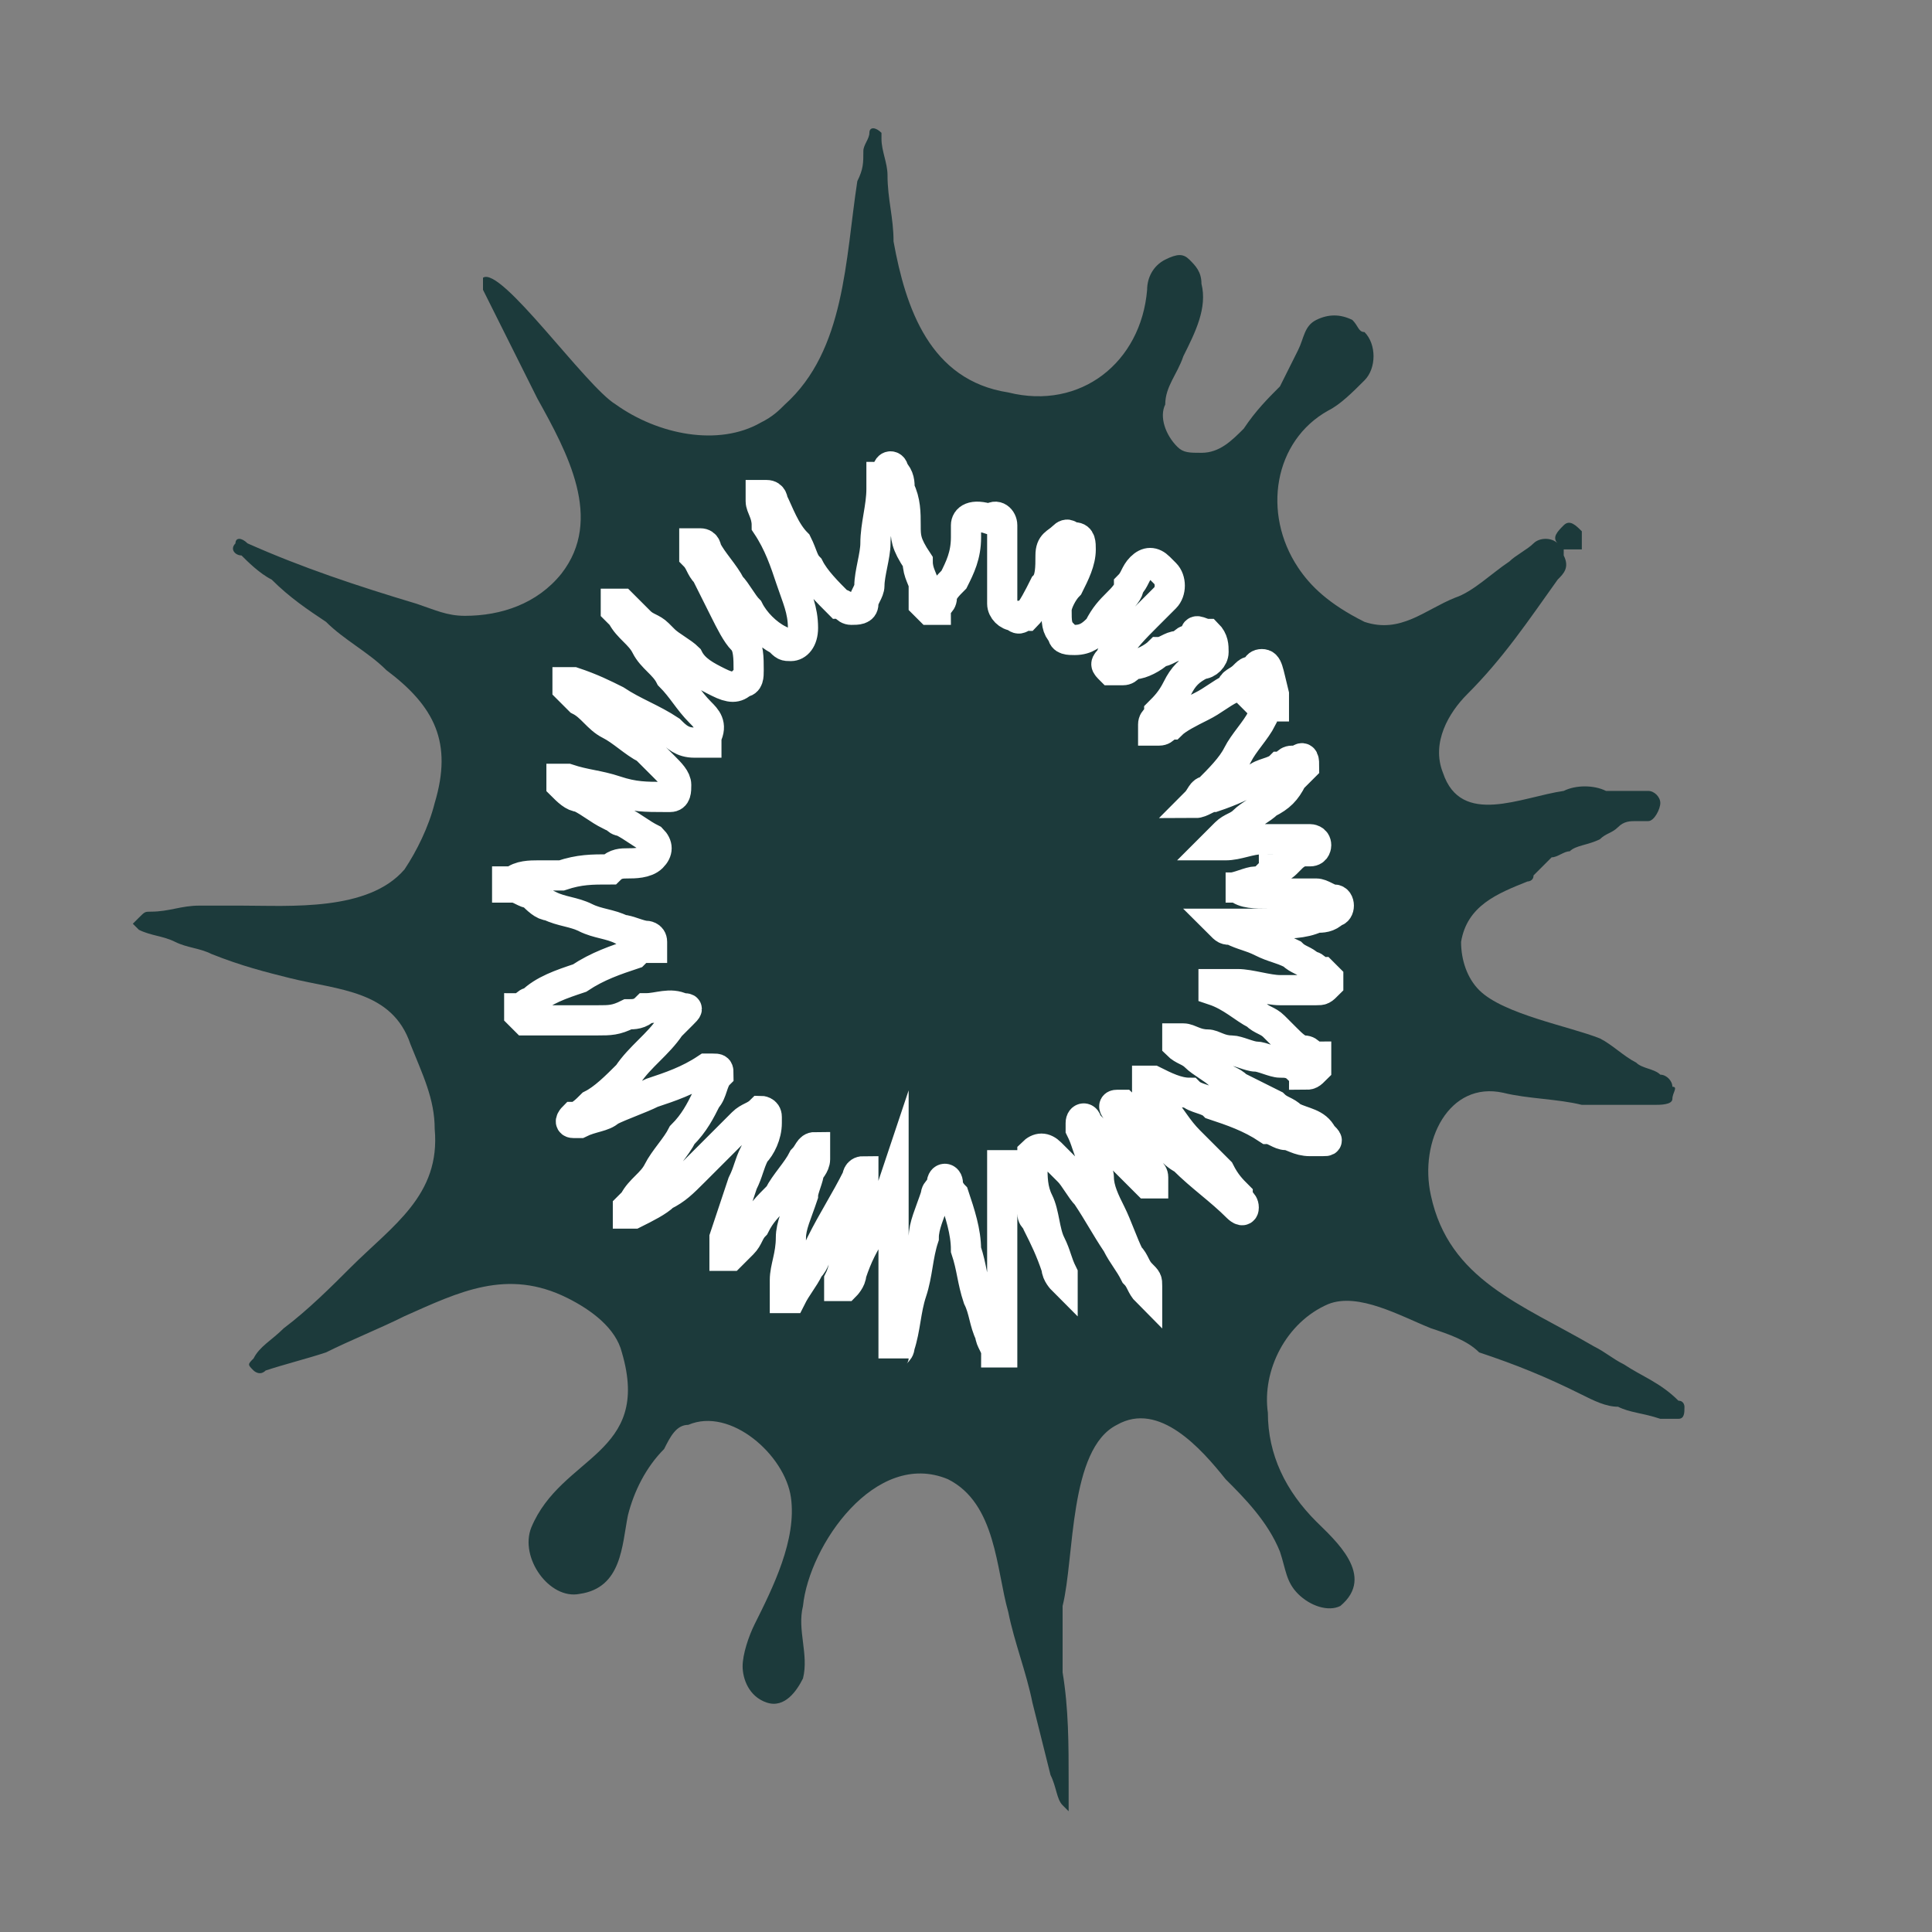
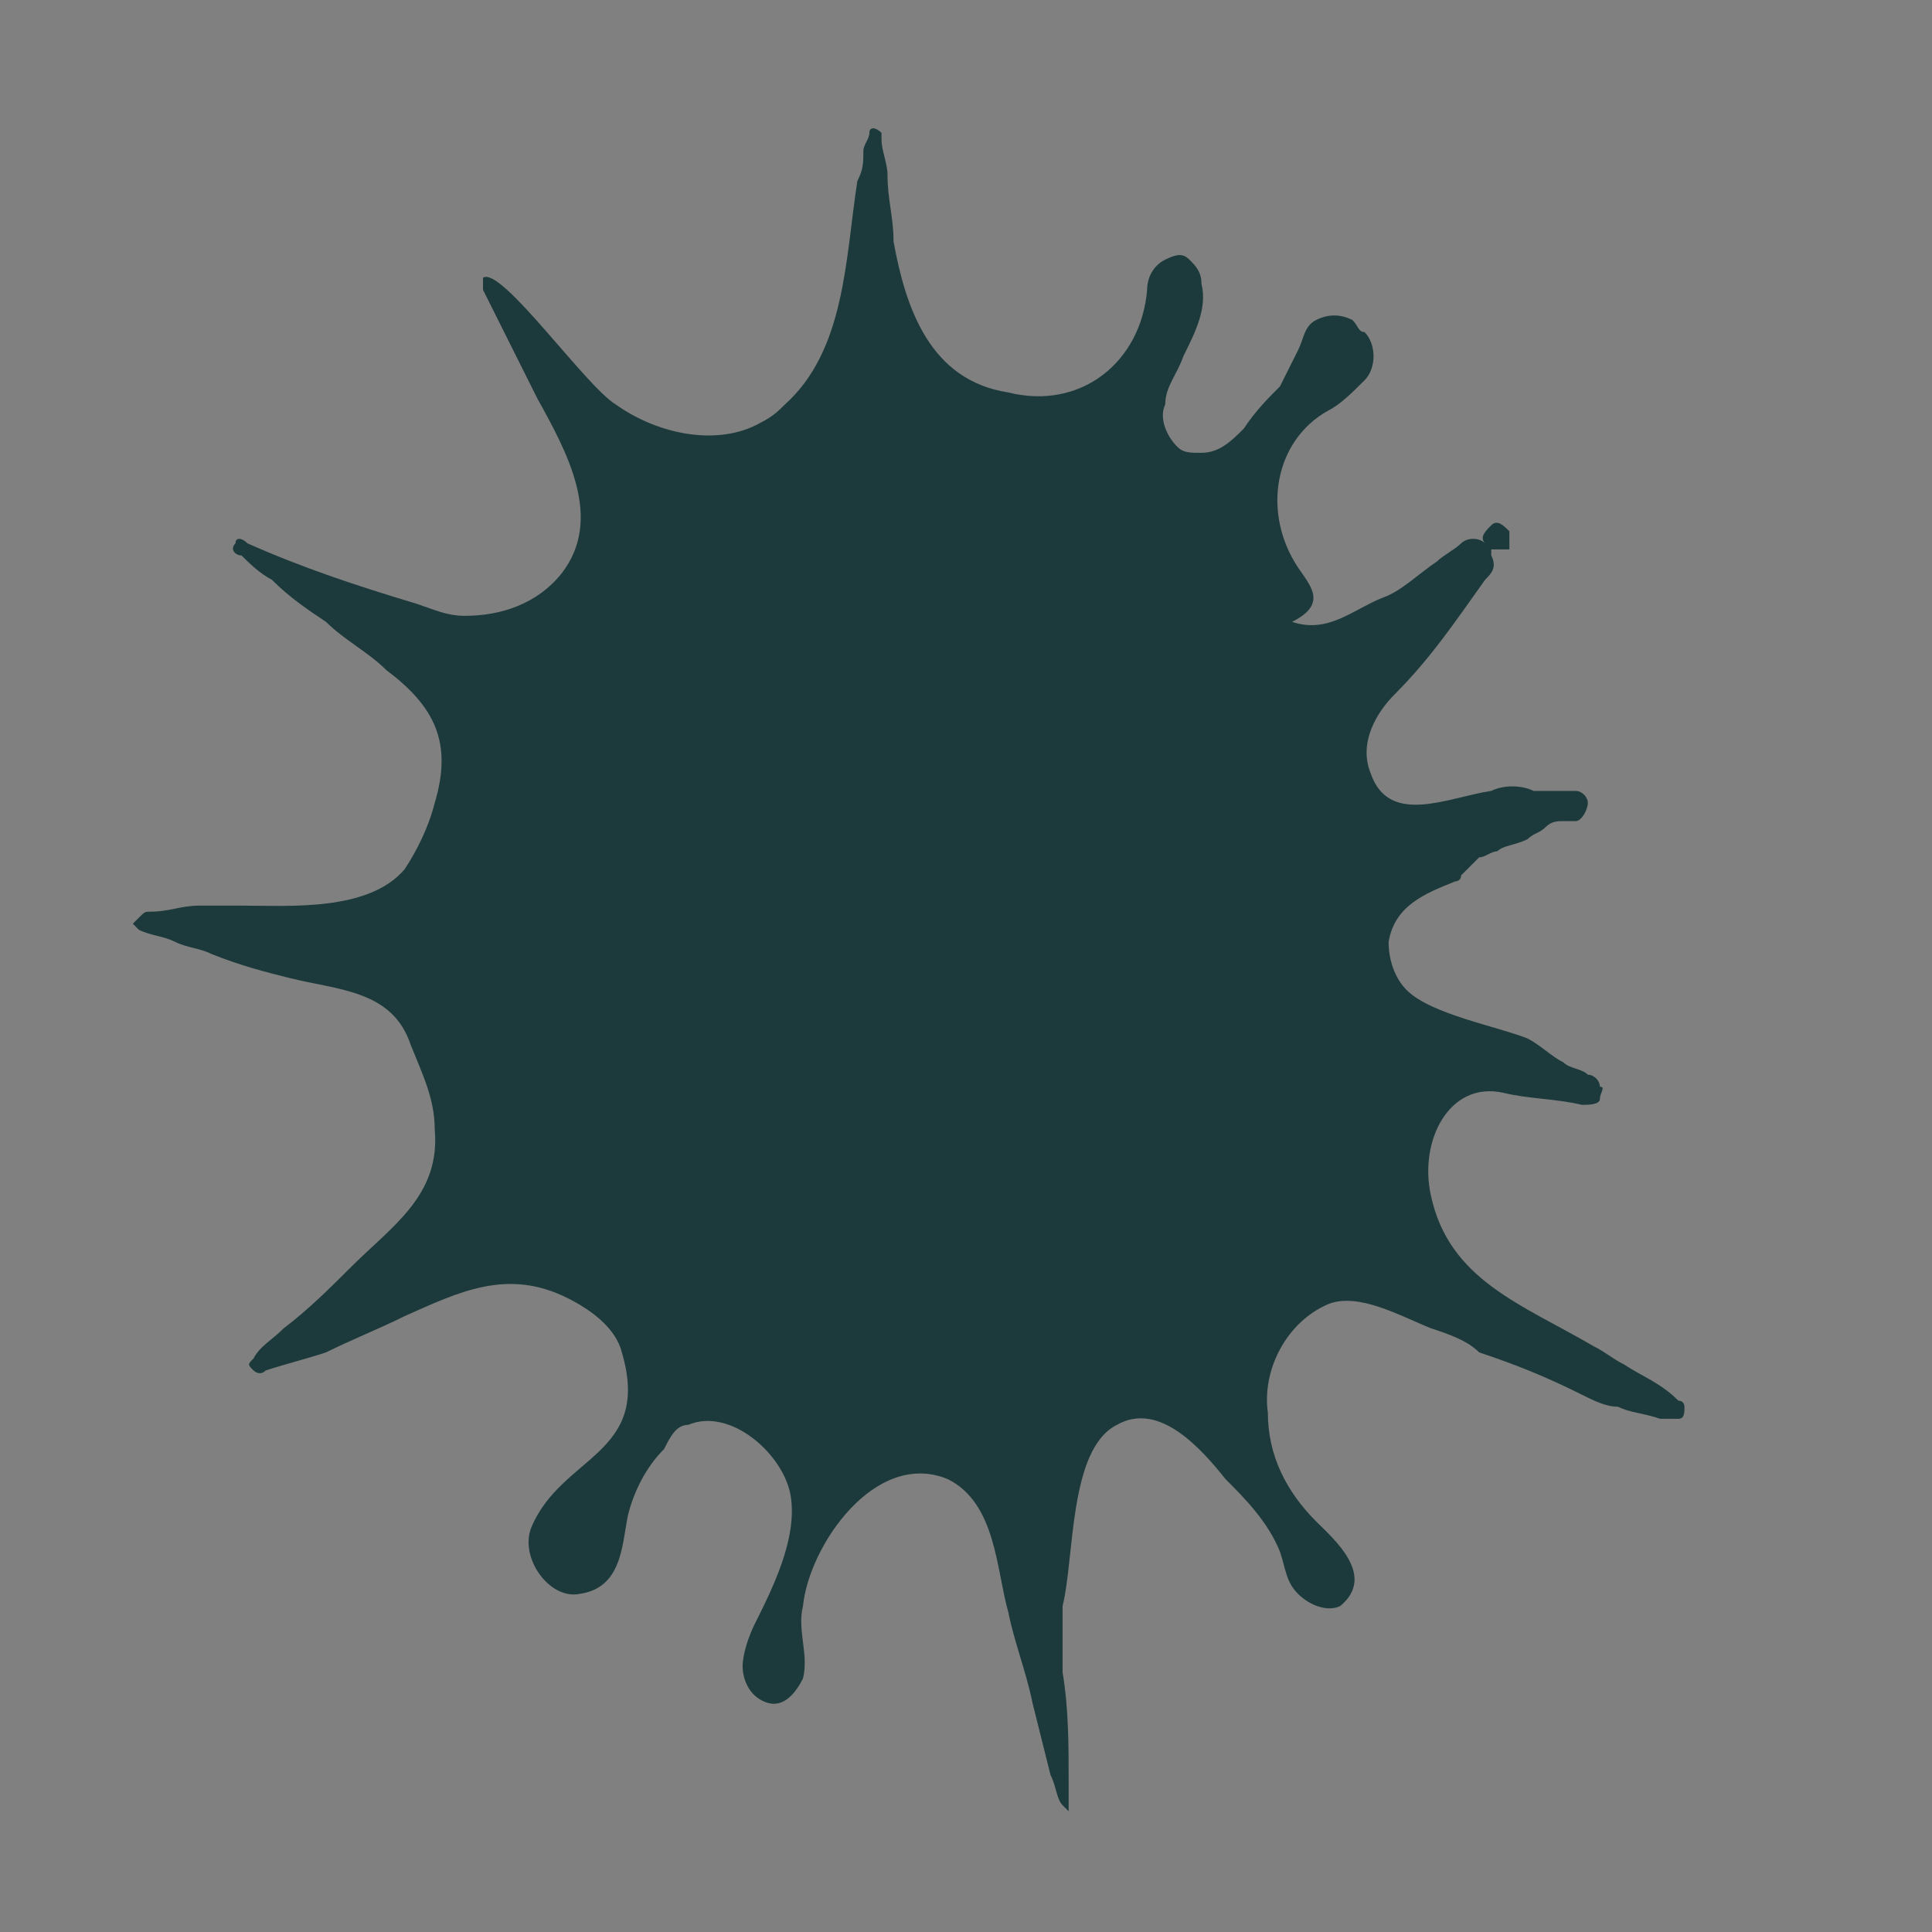
<svg xmlns="http://www.w3.org/2000/svg" version="1.1" id="Layer_1" x="0px" y="0px" viewBox="0 0 32 32" style="enable-background:new 0 0 32 32;" xml:space="preserve">
  <rect x="0" y="0" width="32" height="32" fill="#808080" stroke="none" />
  <style type="text/css">
	.st0{fill:#1C3A3B;}
	.st1{fill:none;stroke:#FFFFFF;stroke-width:0.5;stroke-miterlimit:10;}
</style>
  <g>
-     <path class="st0" d="M18.5,23.6c0.7-0.4,1.4,0.4,1.8,0.9c0.3,0.3,0.7,0.7,0.9,1.2c0.1,0.3,0.1,0.5,0.3,0.7c0.2,0.2,0.5,0.3,0.7,0.2   c0.6-0.5-0.1-1.1-0.4-1.4c-0.5-0.5-0.8-1.1-0.8-1.8c-0.1-0.7,0.3-1.5,1-1.8c0.5-0.2,1.2,0.2,1.7,0.4c0.3,0.1,0.6,0.2,0.8,0.4   c0.6,0.2,1.1,0.4,1.7,0.7c0.2,0.1,0.4,0.2,0.6,0.2c0.2,0.1,0.4,0.1,0.7,0.2c0.1,0,0.2,0,0.3,0c0.1,0,0.1-0.1,0.1-0.2   c0,0,0-0.1-0.1-0.1c-0.3-0.3-0.6-0.4-0.9-0.6c-0.2-0.1-0.3-0.2-0.5-0.3c-1.2-0.7-2.4-1.1-2.7-2.5c-0.2-0.9,0.3-1.9,1.2-1.7   c0.4,0.1,0.9,0.1,1.3,0.2c0.4,0,0.8,0,1.2,0c0.1,0,0.3,0,0.3-0.1c0-0.1,0.1-0.2,0-0.2c0-0.1-0.1-0.2-0.2-0.2   c-0.1-0.1-0.3-0.1-0.4-0.2c-0.2-0.1-0.4-0.3-0.6-0.4c-0.5-0.2-1.6-0.4-2-0.8c-0.2-0.2-0.3-0.5-0.3-0.8c0.1-0.6,0.6-0.8,1.1-1   c0,0,0.1,0,0.1-0.1c0,0,0,0,0.1-0.1c0.1-0.1,0.1-0.1,0.2-0.2c0.1,0,0.2-0.1,0.3-0.1c0.1-0.1,0.3-0.1,0.5-0.2   c0.1-0.1,0.2-0.1,0.3-0.2c0.1-0.1,0.2-0.1,0.3-0.1c0.1,0,0.2,0,0.2,0c0.1,0,0.2-0.2,0.2-0.3c0-0.1-0.1-0.2-0.2-0.2   c-0.1,0-0.2,0-0.3,0c-0.1,0-0.3,0-0.4,0c-0.2-0.1-0.5-0.1-0.7,0c-0.7,0.1-1.7,0.6-2-0.3c-0.2-0.5,0.1-1,0.4-1.3   c0.6-0.6,1-1.2,1.5-1.9c0.1-0.1,0.2-0.2,0.1-0.4c0,0,0,0,0-0.1c0.1,0,0.3,0,0.3,0c0-0.1,0-0.2,0-0.3c-0.1-0.1-0.2-0.2-0.3-0.1   c-0.1,0.1-0.2,0.2-0.1,0.3c-0.1-0.1-0.3-0.1-0.4,0c-0.1,0.1-0.3,0.2-0.4,0.3c-0.3,0.2-0.6,0.5-0.9,0.6c-0.5,0.2-0.9,0.6-1.5,0.4   C22,10,21.7,9.7,21.5,9.4c-0.6-0.9-0.4-2.1,0.5-2.6c0.2-0.1,0.4-0.3,0.6-0.5c0.2-0.2,0.2-0.6,0-0.8c-0.1,0-0.1-0.1-0.2-0.2   c-0.2-0.1-0.4-0.1-0.6,0c-0.2,0.1-0.2,0.3-0.3,0.5c-0.1,0.2-0.2,0.4-0.3,0.6c-0.2,0.2-0.4,0.4-0.6,0.7c-0.2,0.2-0.4,0.4-0.7,0.4   c-0.2,0-0.3,0-0.4-0.1c-0.2-0.2-0.3-0.5-0.2-0.7c0-0.3,0.2-0.5,0.3-0.8c0.2-0.4,0.4-0.8,0.3-1.2c0-0.2-0.1-0.3-0.2-0.4   c-0.1-0.1-0.2-0.1-0.4,0c-0.2,0.1-0.3,0.3-0.3,0.5c-0.1,1.2-1.1,2-2.3,1.7c-1.3-0.2-1.7-1.4-1.9-2.5c0-0.4-0.1-0.7-0.1-1.1   c0-0.2-0.1-0.4-0.1-0.6c0,0,0-0.1,0-0.1c-0.1-0.1-0.2-0.1-0.2,0c0,0.1-0.1,0.2-0.1,0.3c0,0.2,0,0.3-0.1,0.5   c-0.2,1.3-0.2,2.8-1.2,3.7c-0.1,0.1-0.2,0.2-0.4,0.3c-0.7,0.4-1.7,0.2-2.4-0.3C9.7,6.4,8.3,4.4,8,4.6c0,0,0,0.1,0,0.1   c0,0,0,0.1,0,0.1C8.1,5,8.2,5.2,8.3,5.4c0.2,0.4,0.4,0.8,0.6,1.2c0.5,0.9,1.1,2,0.4,2.9c-0.4,0.5-1,0.7-1.6,0.7   c-0.3,0-0.5-0.1-0.8-0.2c-1-0.3-1.9-0.6-2.8-1C4,8.9,3.9,8.9,3.9,9c-0.1,0.1,0,0.2,0.1,0.2c0.1,0.1,0.3,0.3,0.5,0.4   c0.3,0.3,0.6,0.5,0.9,0.7c0.3,0.3,0.7,0.5,1,0.8c0.8,0.6,1.1,1.2,0.8,2.2c-0.1,0.4-0.3,0.8-0.5,1.1c-0.6,0.7-1.9,0.6-2.7,0.6   c-0.2,0-0.4,0-0.7,0c-0.3,0-0.5,0.1-0.8,0.1c-0.1,0-0.1,0-0.2,0.1c0,0-0.1,0.1-0.1,0.1c0,0,0.1,0.1,0.1,0.1   c0.2,0.1,0.4,0.1,0.6,0.2c0.2,0.1,0.4,0.1,0.6,0.2C4,16,4.4,16.1,4.8,16.2c0.8,0.2,1.7,0.2,2,1.1c0.2,0.5,0.4,0.9,0.4,1.4   c0.1,1.1-0.7,1.6-1.4,2.3c-0.3,0.3-0.7,0.7-1.1,1c-0.2,0.2-0.4,0.3-0.5,0.5c-0.1,0.1-0.1,0.1,0,0.2c0,0,0.1,0.1,0.2,0   c0.3-0.1,0.7-0.2,1-0.3c0.4-0.2,0.9-0.4,1.3-0.6c0.9-0.4,1.7-0.8,2.7-0.3c0.4,0.2,0.8,0.5,0.9,0.9c0.5,1.7-1,1.7-1.5,2.9   c-0.2,0.5,0.3,1.2,0.8,1.1c0.7-0.1,0.7-0.8,0.8-1.3c0.1-0.4,0.3-0.8,0.6-1.1c0.1-0.2,0.2-0.4,0.4-0.4c0.7-0.3,1.6,0.5,1.7,1.2   c0.1,0.7-0.3,1.5-0.6,2.1c-0.1,0.2-0.2,0.5-0.2,0.7s0.1,0.5,0.4,0.6c0.3,0.1,0.5-0.2,0.6-0.4c0.1-0.4-0.1-0.8,0-1.2   c0.1-1,1.2-2.6,2.4-2.1c0.8,0.4,0.8,1.5,1,2.2c0.1,0.5,0.3,1,0.4,1.5c0.1,0.4,0.2,0.8,0.3,1.2c0.1,0.2,0.1,0.4,0.2,0.5   c0,0,0.1,0.1,0.1,0.1c0,0,0-0.1,0-0.1c0-0.1,0-0.3,0-0.4c0-0.6,0-1.2-0.1-1.8c0-0.4,0-0.7,0-1.1C17.8,25.8,17.7,24,18.5,23.6z" />
-     <path class="st1" d="M20.9,11c-0.1,0-0.1,0.1-0.1,0.2c-0.1-0.1-0.1-0.1-0.2,0c-0.1,0.1-0.2,0.1-0.2,0.2c-0.2,0.1-0.3,0.2-0.5,0.3   c-0.2,0.1-0.4,0.2-0.5,0.3c-0.1,0-0.1,0.1-0.2,0.1c0,0-0.1,0-0.1,0c0,0,0-0.1,0-0.1c0-0.1,0.1-0.1,0.1-0.2c0.1-0.1,0.2-0.2,0.3-0.4   c0.1-0.2,0.2-0.3,0.4-0.4c0.1,0,0.2-0.1,0.2-0.2c0-0.1,0-0.2-0.1-0.3c-0.1,0-0.2-0.1-0.2,0c0,0-0.1,0.1-0.1,0.1   c-0.1,0-0.1,0.1-0.2,0.1c-0.1,0-0.2,0.1-0.3,0.1c-0.1,0.1-0.3,0.2-0.4,0.2c-0.1,0-0.1,0.1-0.2,0.1c-0.1,0-0.2,0-0.2,0   c-0.1-0.1-0.1-0.1,0-0.2c0,0,0-0.1,0.1-0.1c0.1-0.2,0.3-0.4,0.5-0.6c0.1-0.1,0.2-0.2,0.3-0.3c0.1-0.1,0.1-0.3,0-0.4   c0,0-0.1-0.1-0.1-0.1c-0.1-0.1-0.2-0.1-0.3,0c-0.1,0.1-0.1,0.2-0.2,0.3c0,0.1-0.1,0.2-0.2,0.3c-0.1,0.1-0.2,0.2-0.3,0.4   c-0.1,0.1-0.2,0.2-0.4,0.2c-0.1,0-0.2,0-0.2-0.1c-0.1-0.1-0.1-0.2-0.1-0.4c0-0.1,0.1-0.3,0.2-0.4c0.1-0.2,0.2-0.4,0.2-0.6   c0-0.1,0-0.2-0.1-0.2c-0.1,0-0.1-0.1-0.2,0c-0.1,0.1-0.2,0.1-0.2,0.3c0,0.2,0,0.4-0.1,0.5c-0.1,0.2-0.2,0.4-0.3,0.5   c-0.1,0-0.1,0.1-0.2,0c-0.1,0-0.2-0.1-0.2-0.2c0-0.1,0-0.2,0-0.3c0-0.1,0-0.2,0-0.2c0-0.1,0-0.2,0-0.3c0-0.2,0-0.4,0-0.5   c0-0.1-0.1-0.2-0.2-0.1C16.1,8.5,16,8.6,16,8.7c0,0.1,0,0.1,0,0.2c0,0.3-0.1,0.5-0.2,0.7c-0.1,0.1-0.2,0.2-0.2,0.3   c0,0.1-0.1,0.1-0.1,0.2c0,0-0.1,0-0.1,0c0,0-0.1-0.1-0.1-0.1c0,0,0,0,0-0.1c0,0,0,0,0,0c0,0,0,0,0,0c0,0,0,0,0,0c0,0,0,0,0-0.1   c0,0,0-0.1,0-0.1c0-0.1-0.1-0.2-0.1-0.4C15,9,15,8.9,15,8.7c0-0.2,0-0.4-0.1-0.6c0-0.1,0-0.2-0.1-0.3c0,0,0,0,0,0   c0-0.1-0.1-0.1-0.1,0c0,0,0,0.1-0.1,0.1c0,0.1,0,0.2,0,0.2c0,0.3-0.1,0.6-0.1,0.9c0,0.2-0.1,0.5-0.1,0.7c0,0.1-0.1,0.2-0.1,0.3   c0,0.1-0.1,0.1-0.2,0.1c-0.1,0-0.1-0.1-0.2-0.1c-0.2-0.2-0.4-0.4-0.5-0.6c-0.1-0.1-0.1-0.2-0.2-0.4c-0.2-0.2-0.3-0.5-0.4-0.7   c0,0,0-0.1-0.1-0.1c0,0,0,0-0.1,0c0,0,0,0,0,0.1c0,0.1,0.1,0.2,0.1,0.4C12.9,9,13,9.3,13.1,9.6c0.1,0.3,0.2,0.5,0.2,0.8   c0,0.2-0.1,0.3-0.2,0.3c-0.1,0-0.1,0-0.2-0.1c-0.2-0.1-0.4-0.3-0.5-0.5c-0.1-0.1-0.2-0.3-0.3-0.4c-0.1-0.2-0.3-0.4-0.4-0.6   c0,0,0-0.1-0.1-0.1c0,0-0.1,0-0.1,0c0,0,0,0,0,0.1c0,0,0,0,0,0.1c0.1,0.1,0.1,0.2,0.2,0.3c0.1,0.2,0.2,0.4,0.3,0.6   c0.1,0.2,0.2,0.4,0.3,0.5c0.1,0.1,0.1,0.3,0.1,0.5c0,0.1,0,0.2-0.1,0.2c-0.1,0.1-0.2,0.1-0.4,0c-0.2-0.1-0.4-0.2-0.5-0.4   c-0.1-0.1-0.3-0.2-0.4-0.3c0,0-0.1-0.1-0.1-0.1c-0.1-0.1-0.2-0.1-0.3-0.2c-0.1-0.1-0.2-0.2-0.3-0.3c0,0-0.1,0-0.1,0   c0,0,0,0.1,0,0.1c0,0,0.1,0.1,0.1,0.1c0.1,0.2,0.3,0.3,0.4,0.5c0.1,0.2,0.3,0.3,0.4,0.5c0.2,0.2,0.3,0.4,0.5,0.6   c0.1,0.1,0.2,0.2,0.1,0.4c0,0,0,0,0,0.1c-0.1,0-0.1,0-0.2,0c-0.2,0-0.3-0.1-0.4-0.2c-0.3-0.2-0.6-0.3-0.9-0.5   c-0.2-0.1-0.4-0.2-0.7-0.3c0,0-0.1,0-0.1,0c0,0,0,0.1,0,0.1c0.1,0.1,0.2,0.2,0.2,0.2c0.2,0.1,0.3,0.3,0.5,0.4   c0.2,0.1,0.4,0.3,0.6,0.4c0.1,0.1,0.2,0.2,0.3,0.3c0.1,0.1,0.2,0.2,0.2,0.3c0,0.1,0,0.2-0.1,0.2c0,0-0.1,0-0.1,0   c-0.3,0-0.5,0-0.8-0.1c-0.3-0.1-0.5-0.1-0.8-0.2c-0.1,0-0.1,0-0.1,0c0,0.1,0,0.1,0,0.1c0.1,0.1,0.2,0.2,0.3,0.2   c0.2,0.1,0.3,0.2,0.5,0.3c0.1,0,0.1,0.1,0.2,0.1c0.2,0.1,0.3,0.2,0.5,0.3c0.1,0.1,0.1,0.2,0,0.3c-0.1,0.1-0.3,0.1-0.4,0.1   c-0.1,0-0.2,0-0.3,0.1c-0.3,0-0.5,0-0.8,0.1c-0.1,0-0.2,0-0.4,0c-0.1,0-0.3,0-0.4,0.1c0,0-0.1,0-0.1,0c0,0,0,0,0,0.1c0,0,0,0,0.1,0   c0.1,0,0.2,0.1,0.3,0.1C8.9,14.9,9,15,9.1,15c0.2,0.1,0.4,0.1,0.6,0.2c0.2,0.1,0.4,0.1,0.6,0.2c0.1,0,0.3,0.1,0.4,0.1   c0,0,0.1,0,0.1,0.1c0,0,0,0.1,0,0.1c0,0,0,0,0,0c0,0,0,0,0,0c0,0,0,0-0.1,0c0,0,0,0-0.1,0c0,0-0.1,0.1-0.1,0.1   c-0.3,0.1-0.6,0.2-0.9,0.4c-0.3,0.1-0.6,0.2-0.8,0.4c-0.1,0-0.1,0.1-0.2,0.1c0,0,0,0.1,0,0.1c0,0,0,0,0.1,0.1c0.1,0,0.2,0,0.4,0   c0.3,0,0.5,0,0.8,0c0.2,0,0.3,0,0.5-0.1c0.1,0,0.2,0,0.3-0.1c0.2,0,0.4-0.1,0.6,0c0.1,0,0.1,0,0,0.1c-0.1,0.1-0.1,0.1-0.2,0.2   c-0.2,0.3-0.5,0.5-0.7,0.8c-0.2,0.2-0.4,0.4-0.6,0.5c-0.1,0.1-0.2,0.2-0.3,0.2c0,0-0.1,0.1,0,0.1c0,0,0.1,0,0.1,0   c0.2-0.1,0.4-0.1,0.5-0.2c0.2-0.1,0.5-0.2,0.7-0.3c0.3-0.1,0.6-0.2,0.9-0.4c0,0,0.1,0,0.1,0c0.1,0,0.1,0,0.1,0.1   c-0.1,0.1-0.1,0.3-0.2,0.4c-0.1,0.2-0.2,0.4-0.4,0.6c-0.1,0.2-0.3,0.4-0.4,0.6c-0.1,0.2-0.3,0.3-0.4,0.5c0,0-0.1,0.1-0.1,0.1   c0,0,0,0.1,0,0.1c0,0,0.1,0,0.1,0c0.2-0.1,0.4-0.2,0.5-0.3c0.2-0.1,0.3-0.2,0.5-0.4c0.2-0.2,0.4-0.4,0.6-0.6   c0.1-0.1,0.1-0.1,0.2-0.2c0.1-0.1,0.2-0.1,0.3-0.2c0,0,0.1,0,0.1,0.1c0,0,0,0.1,0,0.1c0,0.2-0.1,0.4-0.2,0.5   c-0.1,0.2-0.1,0.3-0.2,0.5c-0.1,0.3-0.2,0.6-0.3,0.9c0,0.1,0,0.1,0,0.2c0,0,0,0.1,0,0.1c0,0,0.1,0,0.1,0c0.1-0.1,0.1-0.1,0.2-0.2   c0.1-0.1,0.1-0.2,0.2-0.3c0.1-0.2,0.2-0.3,0.4-0.5c0.1-0.2,0.3-0.4,0.4-0.6c0.1-0.1,0.1-0.2,0.2-0.2c0,0.1,0,0.2,0,0.2   c0,0.1-0.1,0.2-0.1,0.2c0,0.1-0.1,0.3-0.1,0.4c-0.1,0.3-0.2,0.5-0.2,0.7C13.1,20.8,13,21,13,21.2c0,0.1,0,0.1,0,0.2   c0,0,0,0.1,0,0.1c0,0,0.1,0,0.1,0c0.1-0.2,0.2-0.3,0.3-0.5c0.1-0.1,0.1-0.2,0.2-0.4c0.2-0.4,0.4-0.7,0.6-1.1c0,0,0-0.1,0.1-0.1   c0,0,0,0,0,0c0,0,0,0.1,0,0.1c0,0.1,0,0.2-0.1,0.3C14.1,20,14,20.3,14,20.6c0,0.2,0,0.4-0.1,0.6c0,0,0,0.1,0,0.1c0,0,0.1,0,0.1,0   c0,0,0.1-0.1,0.1-0.2c0.1-0.3,0.2-0.5,0.4-0.8c0.1-0.2,0.2-0.4,0.3-0.7c0,0,0,0,0,0c0,0,0,0,0,0c0,0.1,0,0.1,0,0.2   c0,0.4,0,0.7,0,1.1c0,0.2,0,0.4,0,0.7c0,0.2,0,0.4,0,0.6c0,0.1,0,0.2,0,0.3c0,0,0,0,0,0c0,0,0,0,0,0c0-0.1,0.1-0.1,0.1-0.2   c0.1-0.3,0.1-0.6,0.2-0.9c0.1-0.3,0.1-0.6,0.2-0.9c0-0.2,0.1-0.4,0.2-0.7c0-0.1,0.1-0.1,0.1-0.2c0-0.1,0.1-0.1,0.1,0   c0,0.1,0.1,0.2,0.1,0.2c0.1,0.3,0.2,0.6,0.2,0.9c0.1,0.3,0.1,0.5,0.2,0.8c0.1,0.2,0.1,0.4,0.2,0.6c0,0.1,0.1,0.2,0.1,0.3   c0,0,0,0,0.1,0c0,0,0,0,0-0.1c0-0.1,0-0.2,0-0.2c0-0.3,0-0.6,0-1c0-0.2,0-0.4,0-0.6c0-0.3,0-0.6,0-0.9c0-0.1,0-0.2,0-0.3   c0,0,0.1,0,0.1,0c0,0.1,0.1,0.1,0.1,0.2c0.1,0.1,0.1,0.2,0.2,0.3c0,0.1,0.1,0.2,0.1,0.3c0,0.1,0.1,0.1,0.1,0.2   c0.1,0.2,0.2,0.4,0.3,0.7c0,0.1,0.1,0.2,0.1,0.2c0,0,0,0,0,0c0,0,0,0,0,0c0,0,0,0,0-0.1c-0.1-0.2-0.1-0.3-0.2-0.5   c-0.1-0.2-0.1-0.5-0.2-0.7c-0.1-0.2-0.1-0.4-0.1-0.6c0-0.1,0-0.2,0-0.2c0.1-0.1,0.2-0.1,0.3,0c0.1,0.1,0.2,0.2,0.3,0.3   c0.1,0.1,0.2,0.3,0.3,0.4c0.2,0.3,0.3,0.5,0.5,0.8c0.1,0.2,0.2,0.3,0.3,0.5c0.1,0.1,0.1,0.2,0.2,0.3c0,0,0,0,0,0c0,0,0-0.1,0-0.1   c0-0.1,0-0.1-0.1-0.2c-0.1-0.1-0.1-0.2-0.2-0.3c-0.1-0.2-0.2-0.5-0.3-0.7c-0.1-0.2-0.2-0.4-0.2-0.6c0-0.1-0.1-0.2-0.1-0.3   c-0.1-0.2-0.1-0.3-0.2-0.5c0,0,0-0.1,0-0.1c0-0.1,0.1-0.1,0.1,0c0.1,0.1,0.1,0.1,0.2,0.2c0.2,0.2,0.4,0.4,0.6,0.6   c0.1,0.1,0.1,0.1,0.2,0.2c0,0,0,0,0.1,0c0,0,0,0,0-0.1c0-0.1-0.1-0.1-0.1-0.2c-0.1-0.2-0.2-0.3-0.3-0.5c-0.1-0.1-0.1-0.3-0.2-0.4   c0,0-0.1-0.1,0-0.1c0,0,0.1,0,0.1,0c0.2,0.2,0.4,0.3,0.5,0.5c0.2,0.1,0.3,0.3,0.5,0.4c0.3,0.3,0.6,0.5,0.9,0.8c0,0,0.1,0.1,0.1,0   c0-0.1-0.1-0.1-0.1-0.2c-0.1-0.1-0.2-0.2-0.3-0.4c-0.2-0.2-0.4-0.4-0.5-0.5c-0.2-0.2-0.3-0.4-0.4-0.5c-0.1-0.1-0.2-0.3-0.3-0.4   c0,0,0-0.1,0-0.1c0,0,0.1,0,0.1,0c0.2,0.1,0.4,0.2,0.6,0.2c0.1,0.1,0.3,0.1,0.4,0.2c0.3,0.1,0.6,0.2,0.9,0.4c0.1,0,0.2,0.1,0.3,0.1   c0.1,0,0.2,0.1,0.4,0.1c0.1,0,0.1,0,0.2,0c0.1,0,0.1,0,0-0.1c0,0,0,0,0,0c-0.1-0.2-0.3-0.2-0.5-0.3c-0.1-0.1-0.2-0.1-0.3-0.2   c-0.2-0.1-0.4-0.2-0.6-0.3c-0.1-0.1-0.2-0.1-0.3-0.2c-0.1-0.1-0.3-0.2-0.4-0.3c-0.1-0.1-0.2-0.1-0.3-0.2c0,0,0-0.1,0-0.1   c0,0,0.1,0,0.1,0c0.1,0,0.2,0.1,0.4,0.1c0.1,0,0.2,0.1,0.4,0.1c0.1,0,0.3,0.1,0.4,0.1c0.1,0,0.3,0.1,0.4,0.1c0.1,0,0.2,0,0.3,0.1   c0,0,0.1,0,0.1,0.1c0.1,0,0.1,0,0.2-0.1c0-0.1,0-0.1,0-0.2c-0.1,0-0.1-0.1-0.2-0.1c-0.1,0-0.2-0.1-0.3-0.2   c-0.1-0.1-0.1-0.1-0.2-0.2c-0.1-0.1-0.2-0.1-0.3-0.2c-0.2-0.1-0.4-0.3-0.7-0.4c0,0,0,0,0,0c0,0,0-0.1,0-0.1c0,0,0.1,0,0.1,0   c0.1,0,0.2,0,0.3,0c0.2,0,0.5,0.1,0.7,0.1c0.2,0,0.4,0,0.6,0c0.1,0,0.1,0,0.2-0.1c0,0,0-0.1,0-0.1c0,0-0.1-0.1-0.1-0.1   c-0.1,0-0.1-0.1-0.2-0.1c-0.1-0.1-0.2-0.1-0.3-0.2c-0.2-0.1-0.3-0.1-0.5-0.2c-0.2-0.1-0.3-0.1-0.5-0.2c-0.1,0-0.1,0-0.2-0.1   c0,0,0,0,0,0c0,0,0.1,0,0.1,0c0.1,0,0.3,0,0.4,0c0.1,0,0.2,0,0.4,0c0.2,0,0.5,0,0.7-0.1c0.1,0,0.2,0,0.3-0.1c0.1,0,0.1-0.2,0-0.2   c-0.1,0-0.2-0.1-0.3-0.1c-0.1,0-0.2,0-0.3,0c-0.2,0-0.3,0-0.5,0c-0.2,0-0.4,0-0.5-0.1c0,0,0,0-0.1,0c0,0,0,0-0.1,0c0,0,0,0,0,0   c0,0,0,0,0,0c0,0,0,0,0,0c0,0,0,0,0,0c0,0,0,0,0,0c0,0,0,0,0.1,0c0.1,0,0.3-0.1,0.4-0.1c0,0,0,0,0.1,0c0,0,0,0,0,0   c0,0,0.1-0.1,0.1-0.1c0,0,0.1,0,0.1-0.1c0.1,0,0.2-0.1,0.2-0.1c0,0,0,0,0,0c0,0,0.1-0.1,0.1-0.1c0,0,0.1-0.1,0.2-0.1   c0,0,0.1,0,0.1,0c0.1,0,0.1-0.1,0.1-0.1c0-0.1-0.1-0.1-0.1-0.1c-0.1,0-0.1,0-0.2,0c-0.1,0-0.2,0-0.2,0c-0.1,0-0.3,0-0.4,0   c-0.2,0-0.4,0.1-0.6,0.1c-0.1,0-0.2,0-0.2,0c0,0,0,0,0,0c0.1-0.1,0.1-0.1,0.2-0.2c0.1-0.1,0.2-0.1,0.3-0.2c0.1-0.1,0.3-0.2,0.4-0.3   c0.2-0.1,0.3-0.2,0.4-0.4c0.1-0.1,0.1-0.1,0.2-0.2c0-0.1,0-0.2-0.1-0.1c0,0-0.1,0-0.1,0c-0.1,0-0.1,0.1-0.2,0.1   c-0.1,0.1-0.3,0.1-0.4,0.2c-0.2,0.1-0.4,0.2-0.7,0.3c-0.1,0-0.2,0.1-0.3,0.1l0,0c0.1-0.1,0.1-0.2,0.2-0.2c0.2-0.2,0.4-0.4,0.5-0.6   c0.1-0.2,0.3-0.4,0.4-0.6c0-0.1,0.1-0.1,0-0.2c0,0,0,0,0,0c0.1,0,0.2,0,0.2,0c0-0.1,0-0.1,0-0.2C21,11.1,21,11,20.9,11z" />
+     <path class="st0" d="M18.5,23.6c0.7-0.4,1.4,0.4,1.8,0.9c0.3,0.3,0.7,0.7,0.9,1.2c0.1,0.3,0.1,0.5,0.3,0.7c0.2,0.2,0.5,0.3,0.7,0.2   c0.6-0.5-0.1-1.1-0.4-1.4c-0.5-0.5-0.8-1.1-0.8-1.8c-0.1-0.7,0.3-1.5,1-1.8c0.5-0.2,1.2,0.2,1.7,0.4c0.3,0.1,0.6,0.2,0.8,0.4   c0.6,0.2,1.1,0.4,1.7,0.7c0.2,0.1,0.4,0.2,0.6,0.2c0.2,0.1,0.4,0.1,0.7,0.2c0.1,0,0.2,0,0.3,0c0.1,0,0.1-0.1,0.1-0.2   c0,0,0-0.1-0.1-0.1c-0.3-0.3-0.6-0.4-0.9-0.6c-0.2-0.1-0.3-0.2-0.5-0.3c-1.2-0.7-2.4-1.1-2.7-2.5c-0.2-0.9,0.3-1.9,1.2-1.7   c0.4,0.1,0.9,0.1,1.3,0.2c0.1,0,0.3,0,0.3-0.1c0-0.1,0.1-0.2,0-0.2c0-0.1-0.1-0.2-0.2-0.2   c-0.1-0.1-0.3-0.1-0.4-0.2c-0.2-0.1-0.4-0.3-0.6-0.4c-0.5-0.2-1.6-0.4-2-0.8c-0.2-0.2-0.3-0.5-0.3-0.8c0.1-0.6,0.6-0.8,1.1-1   c0,0,0.1,0,0.1-0.1c0,0,0,0,0.1-0.1c0.1-0.1,0.1-0.1,0.2-0.2c0.1,0,0.2-0.1,0.3-0.1c0.1-0.1,0.3-0.1,0.5-0.2   c0.1-0.1,0.2-0.1,0.3-0.2c0.1-0.1,0.2-0.1,0.3-0.1c0.1,0,0.2,0,0.2,0c0.1,0,0.2-0.2,0.2-0.3c0-0.1-0.1-0.2-0.2-0.2   c-0.1,0-0.2,0-0.3,0c-0.1,0-0.3,0-0.4,0c-0.2-0.1-0.5-0.1-0.7,0c-0.7,0.1-1.7,0.6-2-0.3c-0.2-0.5,0.1-1,0.4-1.3   c0.6-0.6,1-1.2,1.5-1.9c0.1-0.1,0.2-0.2,0.1-0.4c0,0,0,0,0-0.1c0.1,0,0.3,0,0.3,0c0-0.1,0-0.2,0-0.3c-0.1-0.1-0.2-0.2-0.3-0.1   c-0.1,0.1-0.2,0.2-0.1,0.3c-0.1-0.1-0.3-0.1-0.4,0c-0.1,0.1-0.3,0.2-0.4,0.3c-0.3,0.2-0.6,0.5-0.9,0.6c-0.5,0.2-0.9,0.6-1.5,0.4   C22,10,21.7,9.7,21.5,9.4c-0.6-0.9-0.4-2.1,0.5-2.6c0.2-0.1,0.4-0.3,0.6-0.5c0.2-0.2,0.2-0.6,0-0.8c-0.1,0-0.1-0.1-0.2-0.2   c-0.2-0.1-0.4-0.1-0.6,0c-0.2,0.1-0.2,0.3-0.3,0.5c-0.1,0.2-0.2,0.4-0.3,0.6c-0.2,0.2-0.4,0.4-0.6,0.7c-0.2,0.2-0.4,0.4-0.7,0.4   c-0.2,0-0.3,0-0.4-0.1c-0.2-0.2-0.3-0.5-0.2-0.7c0-0.3,0.2-0.5,0.3-0.8c0.2-0.4,0.4-0.8,0.3-1.2c0-0.2-0.1-0.3-0.2-0.4   c-0.1-0.1-0.2-0.1-0.4,0c-0.2,0.1-0.3,0.3-0.3,0.5c-0.1,1.2-1.1,2-2.3,1.7c-1.3-0.2-1.7-1.4-1.9-2.5c0-0.4-0.1-0.7-0.1-1.1   c0-0.2-0.1-0.4-0.1-0.6c0,0,0-0.1,0-0.1c-0.1-0.1-0.2-0.1-0.2,0c0,0.1-0.1,0.2-0.1,0.3c0,0.2,0,0.3-0.1,0.5   c-0.2,1.3-0.2,2.8-1.2,3.7c-0.1,0.1-0.2,0.2-0.4,0.3c-0.7,0.4-1.7,0.2-2.4-0.3C9.7,6.4,8.3,4.4,8,4.6c0,0,0,0.1,0,0.1   c0,0,0,0.1,0,0.1C8.1,5,8.2,5.2,8.3,5.4c0.2,0.4,0.4,0.8,0.6,1.2c0.5,0.9,1.1,2,0.4,2.9c-0.4,0.5-1,0.7-1.6,0.7   c-0.3,0-0.5-0.1-0.8-0.2c-1-0.3-1.9-0.6-2.8-1C4,8.9,3.9,8.9,3.9,9c-0.1,0.1,0,0.2,0.1,0.2c0.1,0.1,0.3,0.3,0.5,0.4   c0.3,0.3,0.6,0.5,0.9,0.7c0.3,0.3,0.7,0.5,1,0.8c0.8,0.6,1.1,1.2,0.8,2.2c-0.1,0.4-0.3,0.8-0.5,1.1c-0.6,0.7-1.9,0.6-2.7,0.6   c-0.2,0-0.4,0-0.7,0c-0.3,0-0.5,0.1-0.8,0.1c-0.1,0-0.1,0-0.2,0.1c0,0-0.1,0.1-0.1,0.1c0,0,0.1,0.1,0.1,0.1   c0.2,0.1,0.4,0.1,0.6,0.2c0.2,0.1,0.4,0.1,0.6,0.2C4,16,4.4,16.1,4.8,16.2c0.8,0.2,1.7,0.2,2,1.1c0.2,0.5,0.4,0.9,0.4,1.4   c0.1,1.1-0.7,1.6-1.4,2.3c-0.3,0.3-0.7,0.7-1.1,1c-0.2,0.2-0.4,0.3-0.5,0.5c-0.1,0.1-0.1,0.1,0,0.2c0,0,0.1,0.1,0.2,0   c0.3-0.1,0.7-0.2,1-0.3c0.4-0.2,0.9-0.4,1.3-0.6c0.9-0.4,1.7-0.8,2.7-0.3c0.4,0.2,0.8,0.5,0.9,0.9c0.5,1.7-1,1.7-1.5,2.9   c-0.2,0.5,0.3,1.2,0.8,1.1c0.7-0.1,0.7-0.8,0.8-1.3c0.1-0.4,0.3-0.8,0.6-1.1c0.1-0.2,0.2-0.4,0.4-0.4c0.7-0.3,1.6,0.5,1.7,1.2   c0.1,0.7-0.3,1.5-0.6,2.1c-0.1,0.2-0.2,0.5-0.2,0.7s0.1,0.5,0.4,0.6c0.3,0.1,0.5-0.2,0.6-0.4c0.1-0.4-0.1-0.8,0-1.2   c0.1-1,1.2-2.6,2.4-2.1c0.8,0.4,0.8,1.5,1,2.2c0.1,0.5,0.3,1,0.4,1.5c0.1,0.4,0.2,0.8,0.3,1.2c0.1,0.2,0.1,0.4,0.2,0.5   c0,0,0.1,0.1,0.1,0.1c0,0,0-0.1,0-0.1c0-0.1,0-0.3,0-0.4c0-0.6,0-1.2-0.1-1.8c0-0.4,0-0.7,0-1.1C17.8,25.8,17.7,24,18.5,23.6z" />
  </g>
</svg>